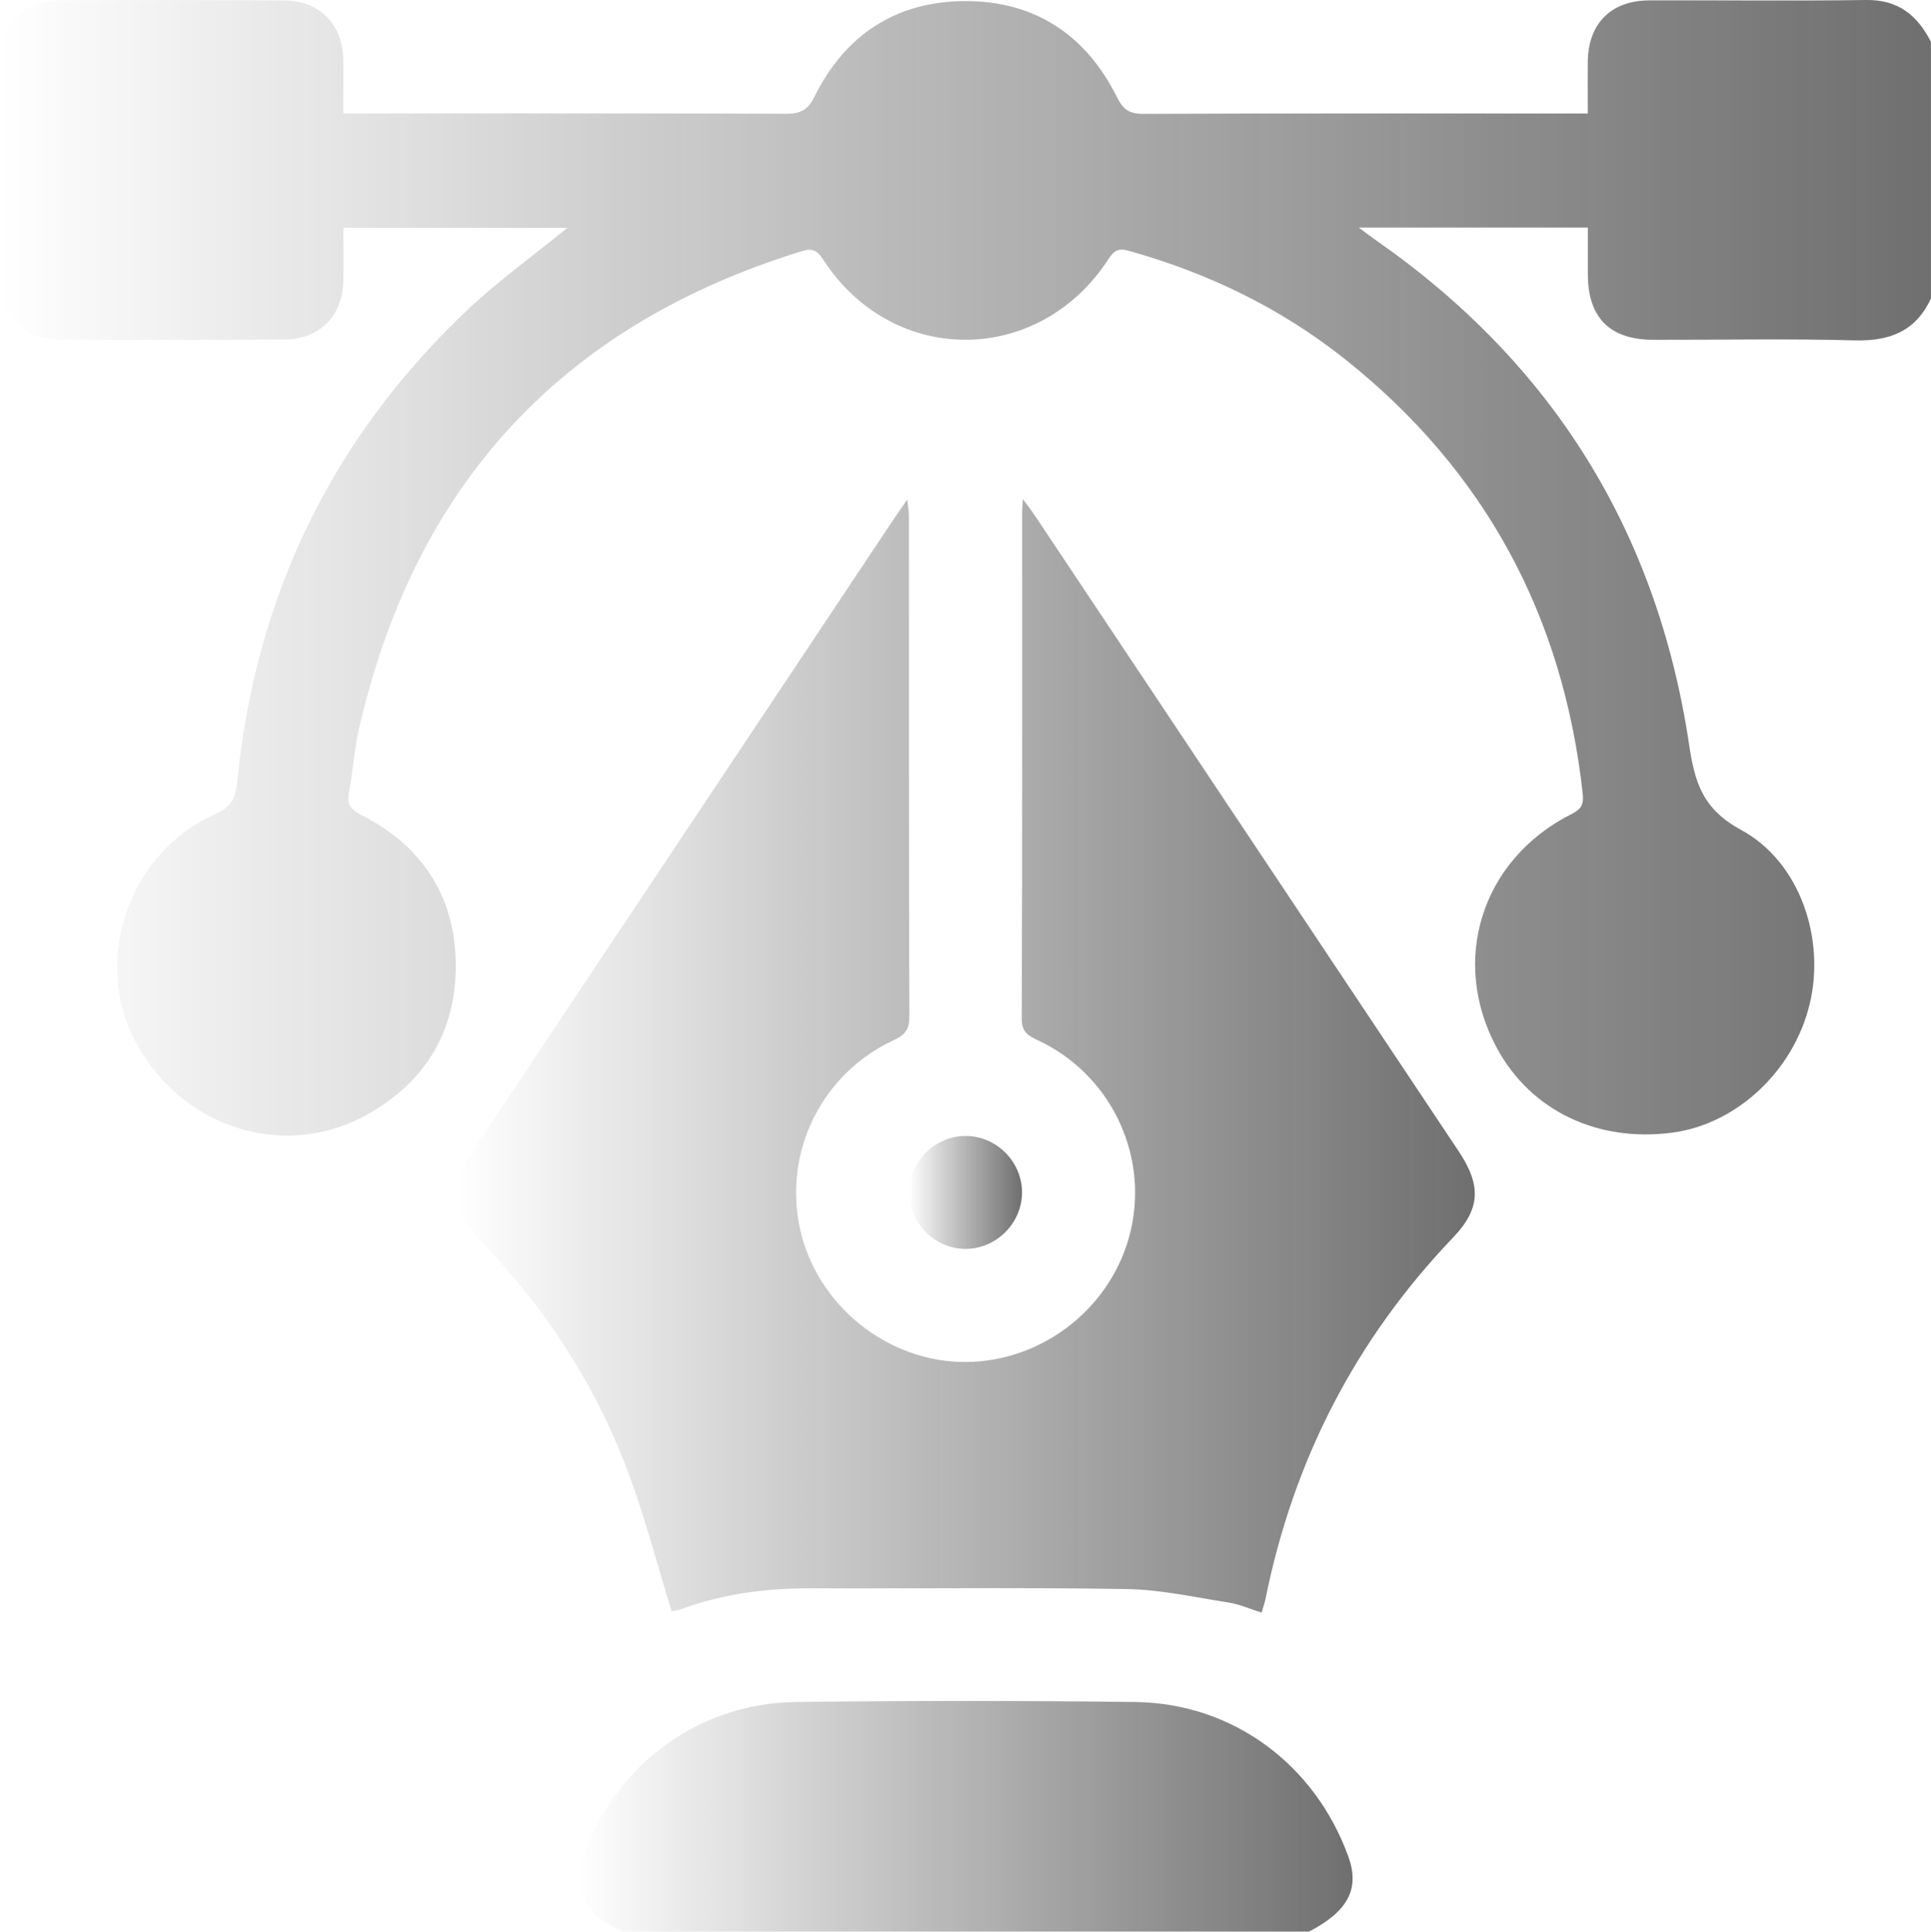
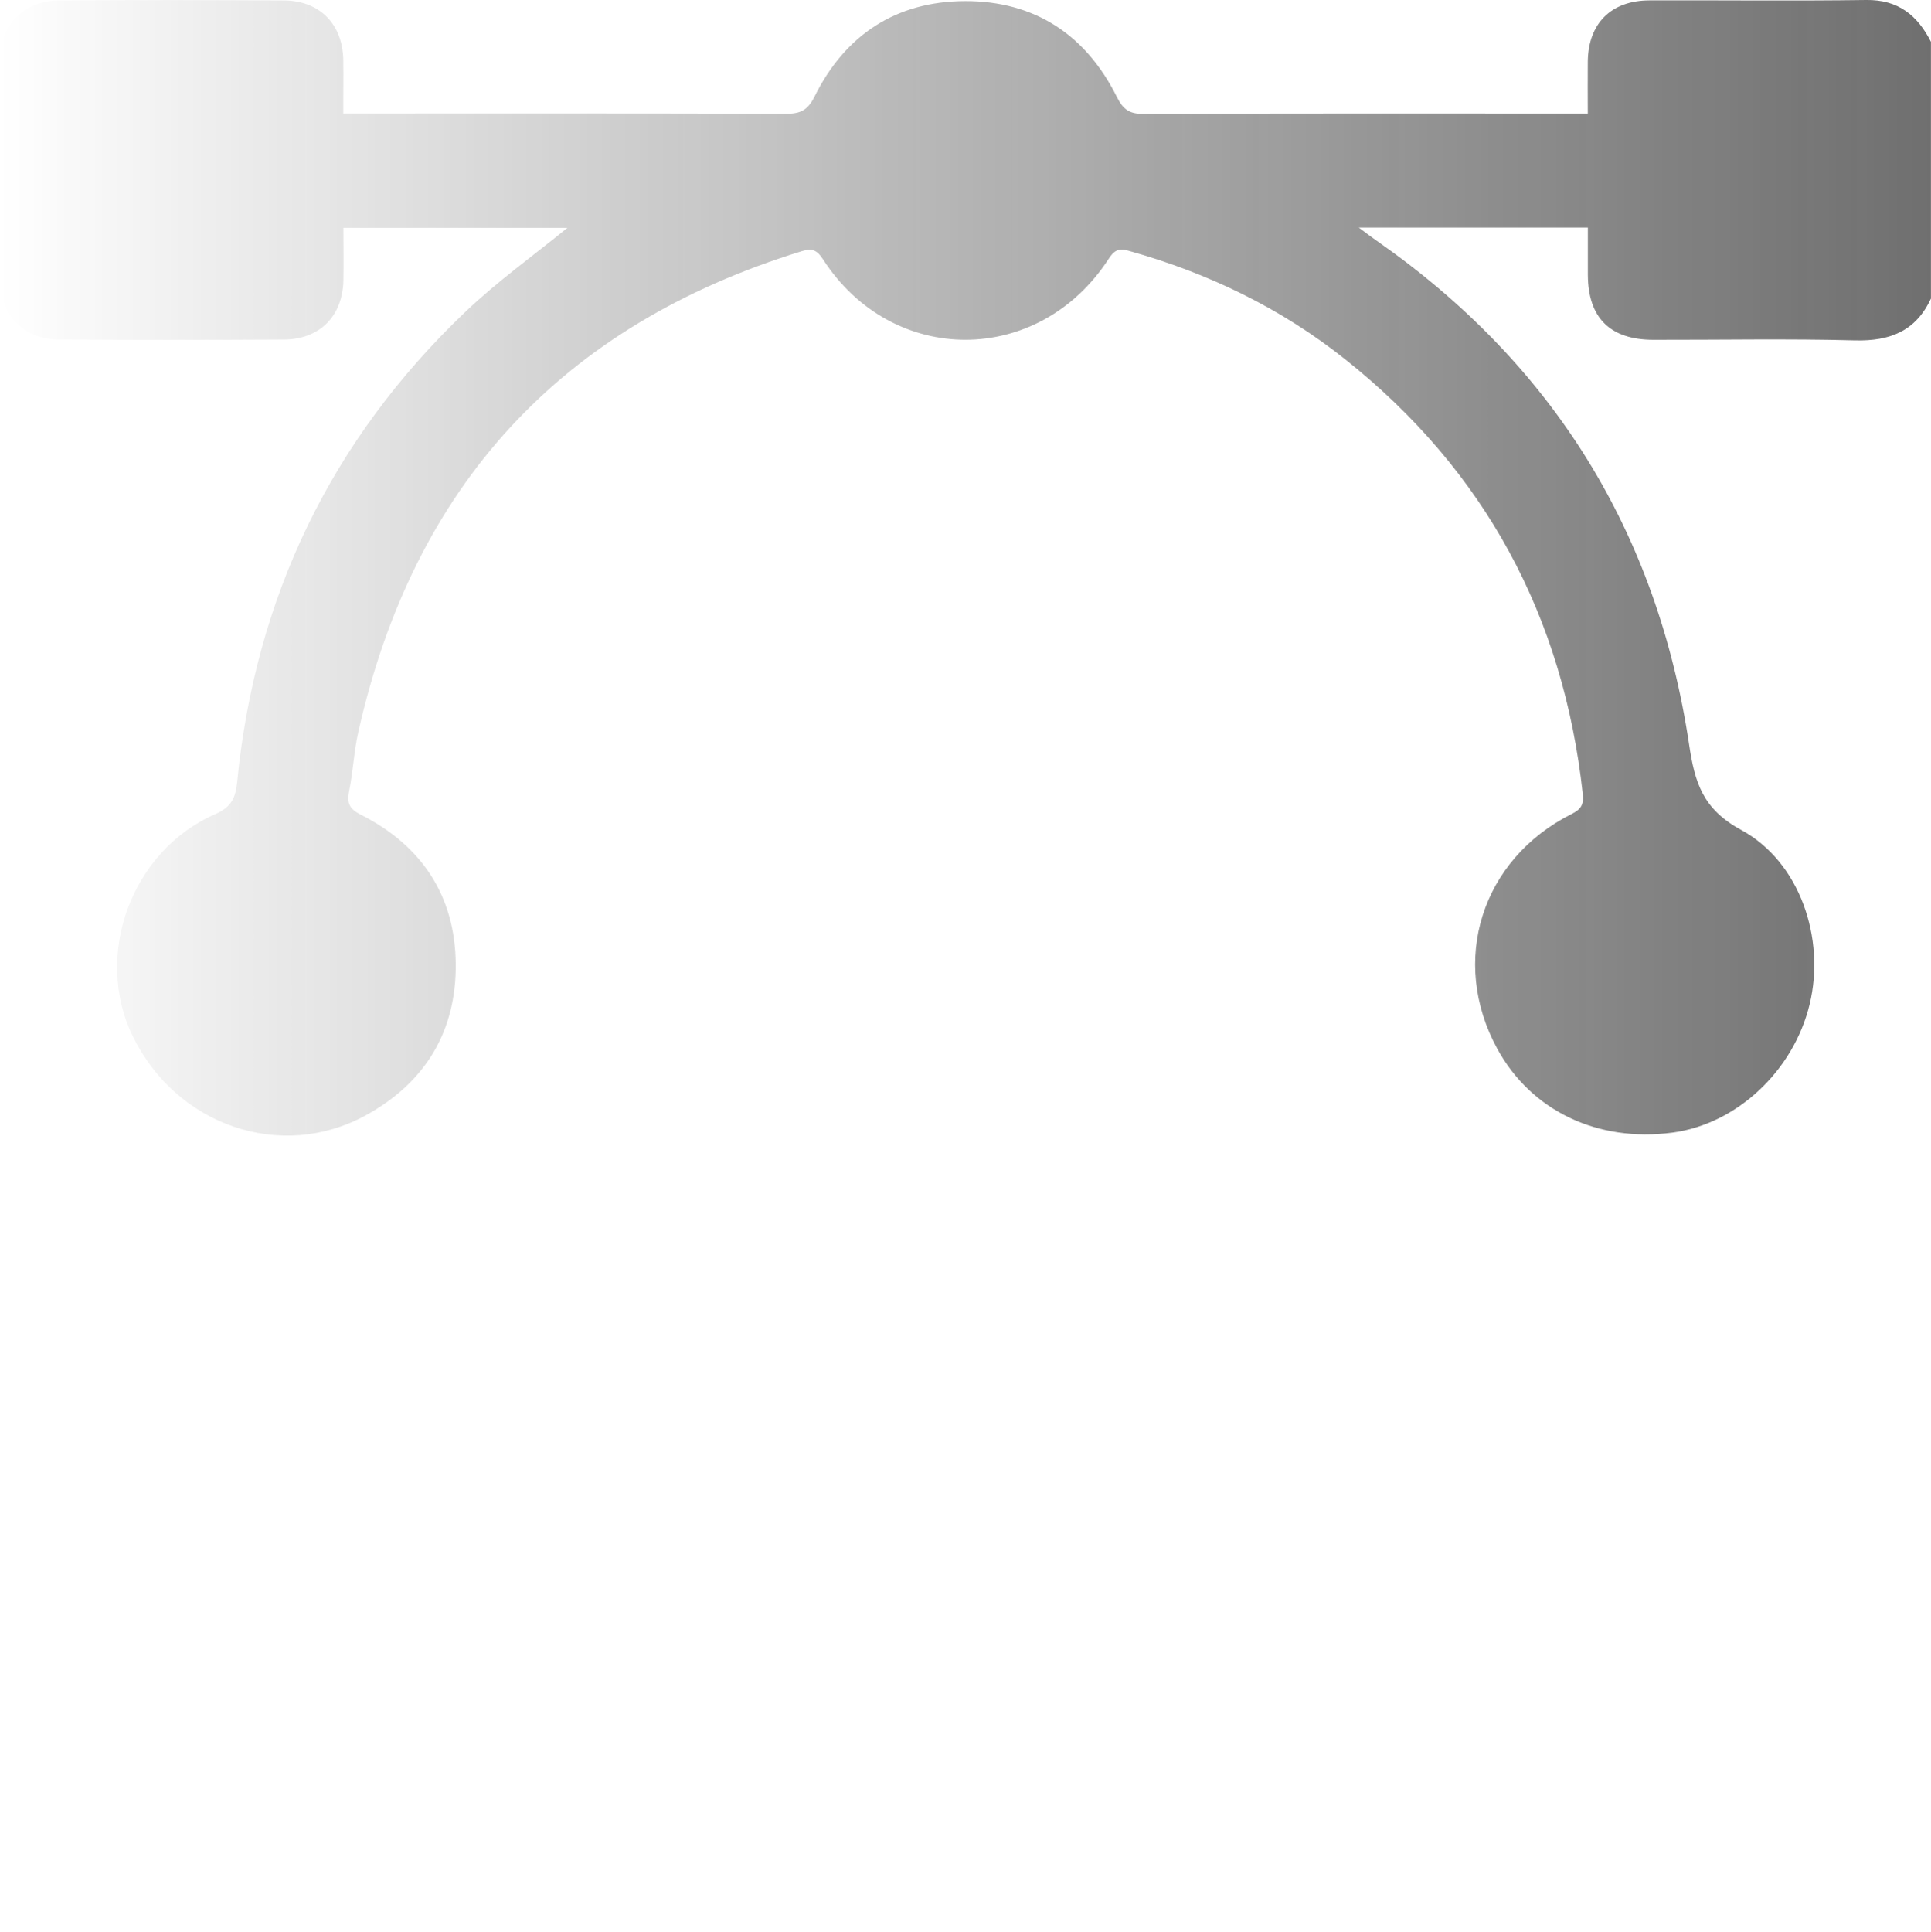
<svg xmlns="http://www.w3.org/2000/svg" xmlns:xlink="http://www.w3.org/1999/xlink" id="Layer_1" viewBox="0 0 301.85 301.93">
  <defs>
    <style>      .cls-1 {        fill: url(#linear-gradient-4);      }      .cls-2 {        fill: url(#linear-gradient-3);      }      .cls-3 {        fill: url(#linear-gradient-2);      }      .cls-4 {        fill: url(#linear-gradient);      }      .cls-5 {        opacity: .61;      }    </style>
    <linearGradient id="linear-gradient" x1="0" y1="88.76" x2="301.85" y2="88.76" gradientUnits="userSpaceOnUse">
      <stop offset="0" stop-color="#000" stop-opacity="0" />
      <stop offset="1" stop-color="#141414" />
    </linearGradient>
    <linearGradient id="linear-gradient-2" x1="90.51" y1="283.9" x2="211.44" y2="283.9" xlink:href="#linear-gradient" />
    <linearGradient id="linear-gradient-3" x1="71.38" y1="165.03" x2="230.53" y2="165.03" xlink:href="#linear-gradient" />
    <linearGradient id="linear-gradient-4" x1="142.12" y1="186.37" x2="159.76" y2="186.37" xlink:href="#linear-gradient" />
  </defs>
  <g class="cls-5">
    <path class="cls-4" d="M301.85,46.63c-2.35,5.11-6.4,6.71-11.89,6.57-10.5-.28-21.02-.07-31.53-.09-6.74-.01-10.18-3.43-10.22-10.12-.01-2.43,0-4.86,0-7.42h-35.81c1.17.87,1.97,1.49,2.8,2.06,27.56,19.23,43.85,45.54,48.83,78.7.89,5.95,2.1,10.11,8.13,13.38,9.25,5.02,13.18,17.01,10.73,27.21-2.51,10.45-11.4,18.78-21.47,20.11-11.7,1.55-22.08-3.42-27.37-13.11-7.49-13.71-2.48-29.62,11.64-36.7,1.45-.73,1.91-1.45,1.72-3.15-3.04-27.73-15.23-50.45-37.07-67.86-10.11-8.06-21.53-13.57-33.98-17.03-1.54-.43-2.24,0-3.06,1.28-10.92,16.83-33.82,16.87-44.66.06-.91-1.42-1.69-1.76-3.31-1.26-37.69,11.61-60.7,36.75-69.32,75.15-.69,3.05-.82,6.23-1.45,9.3-.38,1.87.12,2.76,1.84,3.63,9.52,4.8,14.73,12.69,14.84,23.28.11,10.55-4.77,18.65-14.15,23.75-13.17,7.17-29.49,1.58-36.33-12.38-6.19-12.65-.26-29,12.9-34.74,2.59-1.13,3.17-2.66,3.41-5.02,2.85-28.92,14.7-53.52,35.74-73.55,4.96-4.72,10.58-8.74,15.89-13.07h-35.02c0,2.74.05,5.47,0,8.19-.11,5.59-3.69,9.24-9.27,9.27-11.69.07-23.38.07-35.07,0-5.58-.03-9.24-3.68-9.27-9.26-.07-11.5-.07-22.99,0-34.49C.08,3.76,3.73.11,9.32.07c11.69-.07,23.38-.07,35.07,0,5.58.03,9.16,3.69,9.27,9.27.05,2.65,0,5.3,0,8.39,1.15,0,2.18,0,3.21,0,22.01,0,44.01-.03,66.02.05,2.22,0,3.37-.54,4.43-2.68C132.09,5.44,140.09.21,150.82.17c10.86-.04,18.91,5.23,23.77,14.99.97,1.94,1.94,2.65,4.15,2.64,22.1-.1,44.21-.06,66.31-.06.96,0,1.91,0,3.15,0,0-2.9-.03-5.53,0-8.16.09-5.93,3.65-9.5,9.63-9.52,11.3-.04,22.6.1,33.89-.06,5-.07,8.01,2.39,10.12,6.54v40.09Z" />
-     <path class="cls-3" d="M97.29,301.93c-.69-.35-1.37-.7-2.05-1.07-4.12-2.21-5.71-6.35-4.13-10.71,5.25-14.44,18.09-23.94,33.33-24.13,17.66-.21,35.33-.21,52.99,0,15.24.19,28.08,9.69,33.33,24.13,1.84,5.05-.02,8.6-6.18,11.78h-107.29Z" />
-     <path class="cls-2" d="M197.2,252.05c-1.76-.55-3.38-1.29-5.08-1.56-5.31-.83-10.64-2.03-15.98-2.12-16.4-.27-32.8-.05-49.21-.12-7.04-.03-13.89.85-20.52,3.28-.53.2-1.12.25-1.42.31-2.2-7.14-4.06-14.25-6.58-21.13-4.73-12.96-11.96-24.47-21.28-34.65-.73-.8-1.48-1.57-2.21-2.37-4.37-4.82-4.67-8.33-1.07-13.73,9.95-14.96,19.92-29.9,29.89-44.85,11.98-17.97,23.95-35.94,35.93-53.91.6-.9,1.21-1.78,2.15-3.14.12,1.15.26,1.82.26,2.49.01,26.13-.02,52.26.07,78.39,0,2.05-.75,2.86-2.46,3.65-11.24,5.19-17.3,17.52-14.62,29.53,2.67,12,13.78,20.87,26,20.76,12.22-.11,23.05-8.83,25.73-20.73,2.7-11.99-3.37-24.35-14.58-29.56-1.5-.7-2.5-1.29-2.5-3.32.09-26.43.06-52.85.06-79.28,0-.46.05-.92.12-1.97.81,1.1,1.32,1.75,1.78,2.43,22.11,33.16,44.22,66.32,66.33,99.48,3.55,5.33,3.45,8.98-.86,13.49-15.27,15.97-24.94,34.8-29.31,56.42-.13.66-.37,1.3-.63,2.2Z" />
-     <path class="cls-1" d="M159.76,186.46c-.05,4.81-4.1,8.78-8.91,8.74-4.81-.05-8.78-4.1-8.73-8.91.05-4.81,4.1-8.78,8.91-8.74,4.81.05,8.78,4.1,8.73,8.91Z" />
+     <path class="cls-2" d="M197.2,252.05Z" />
  </g>
</svg>